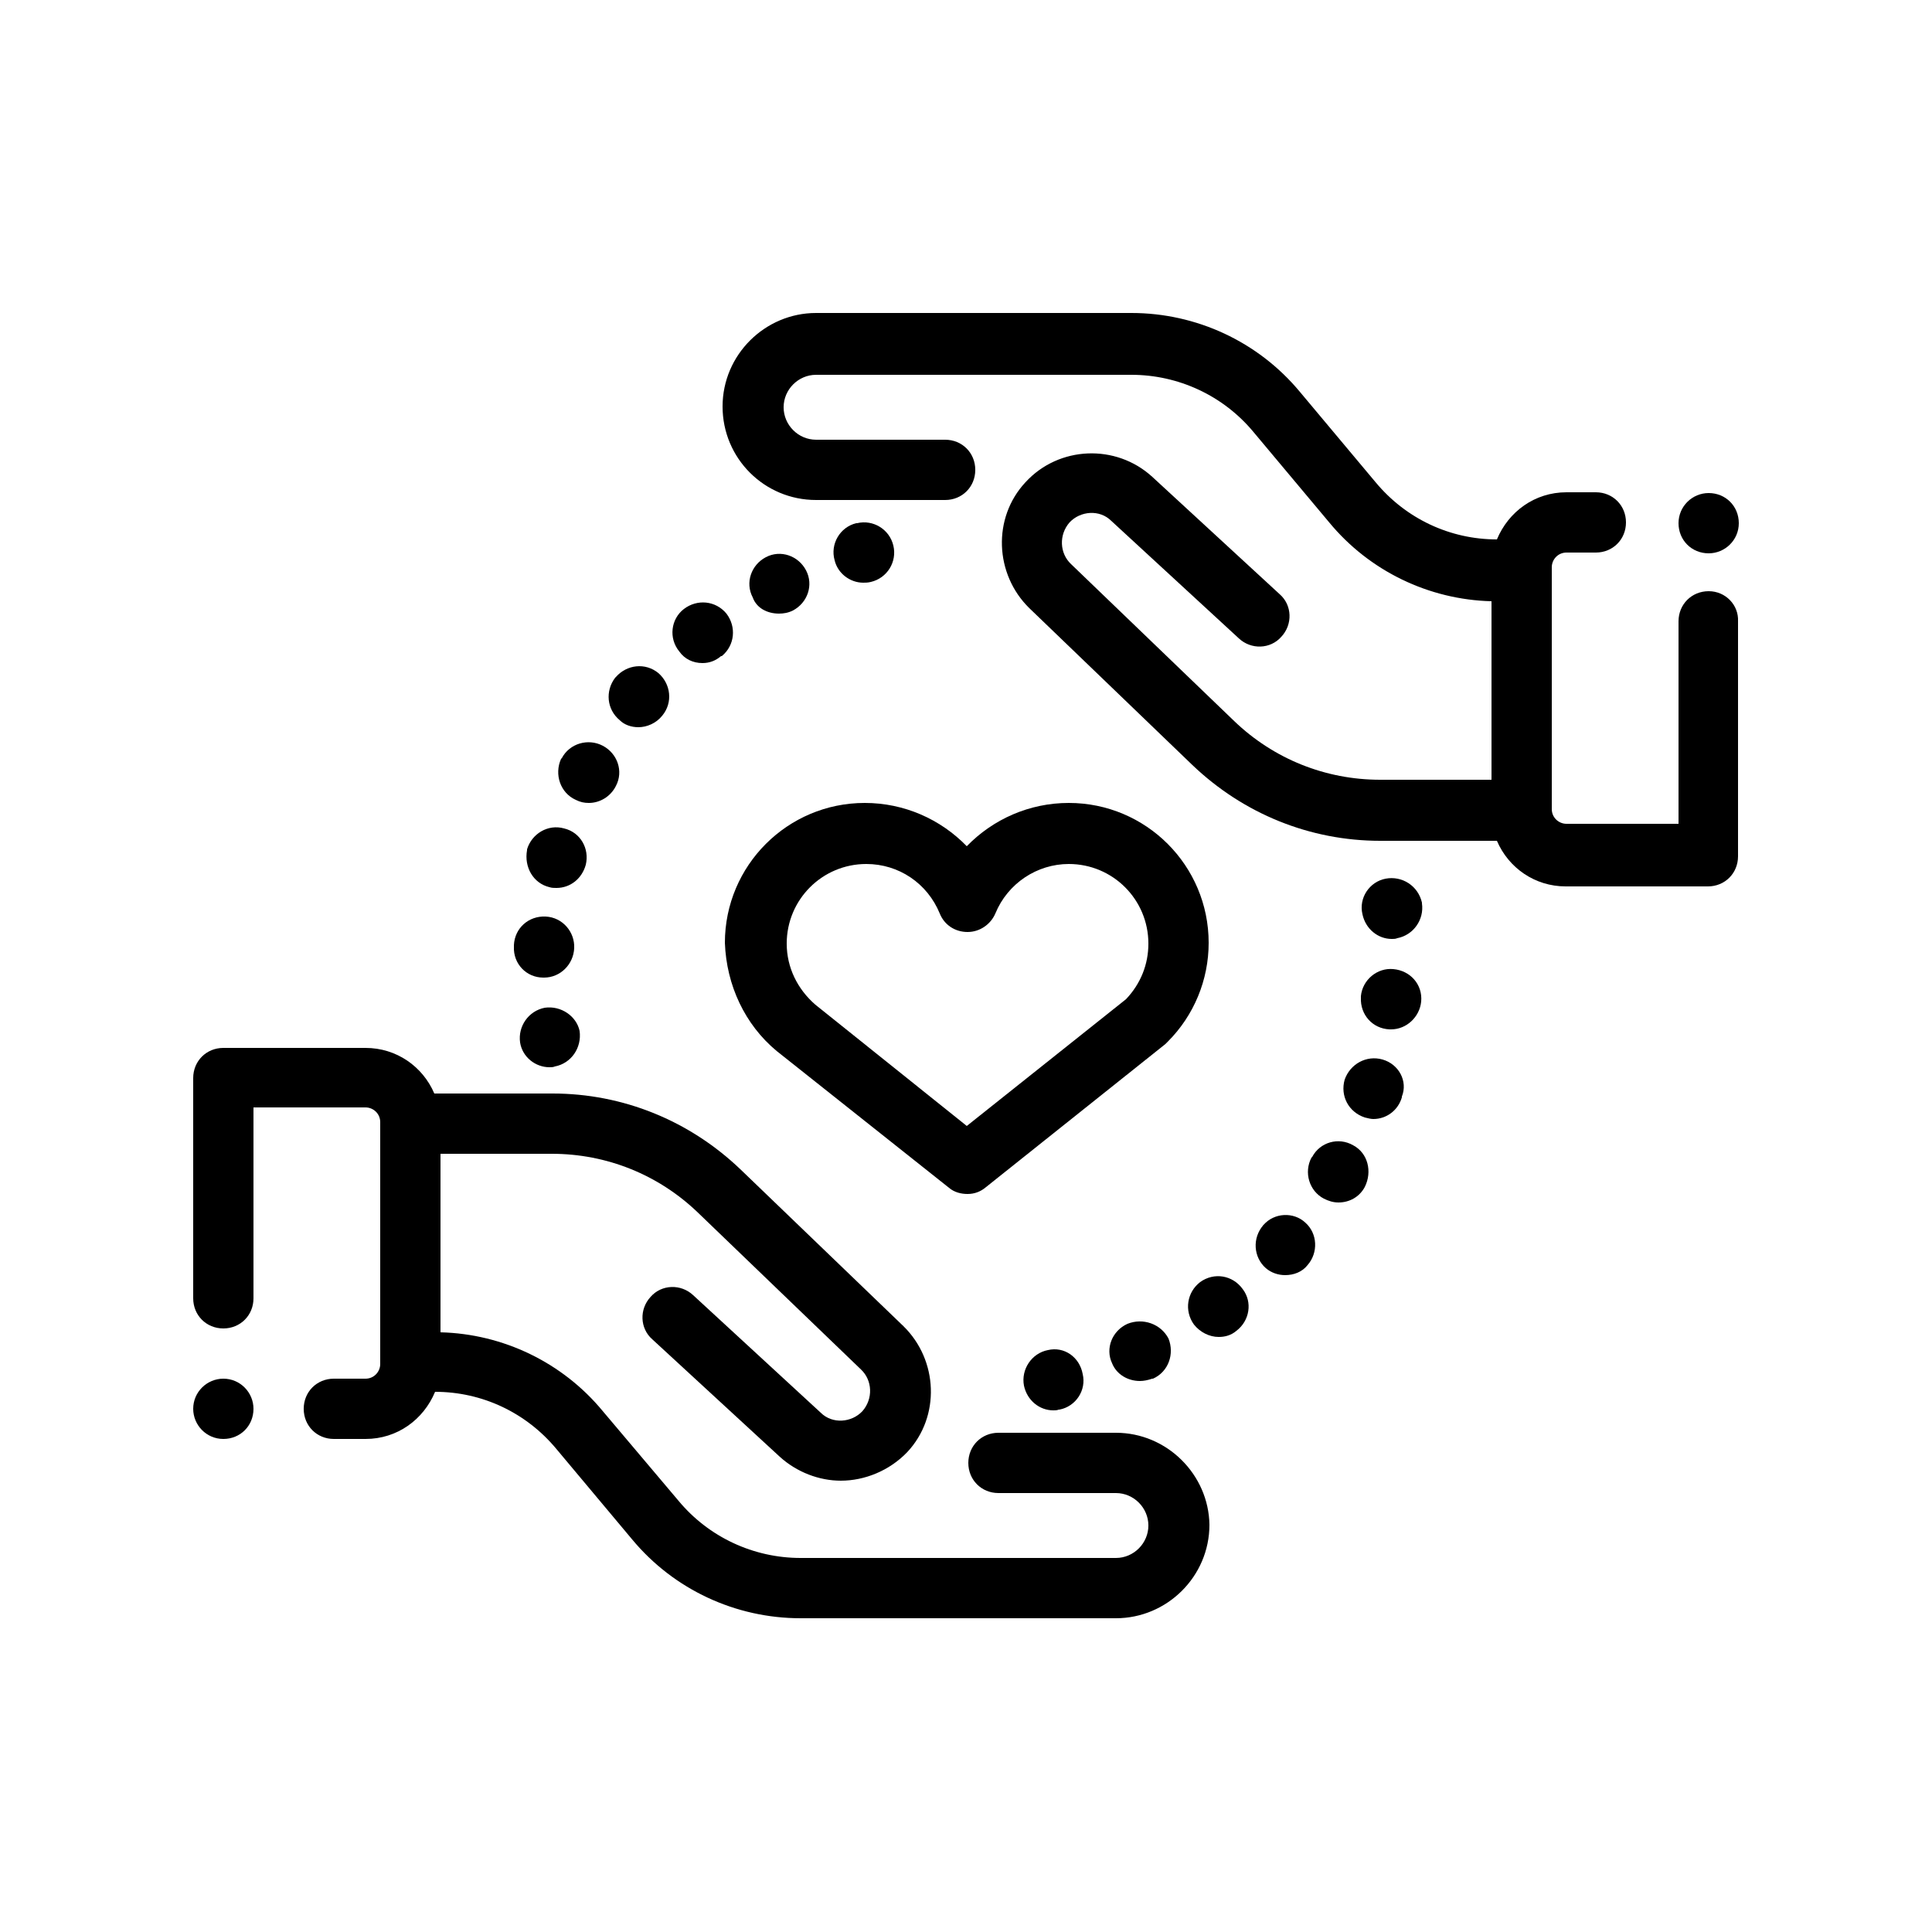
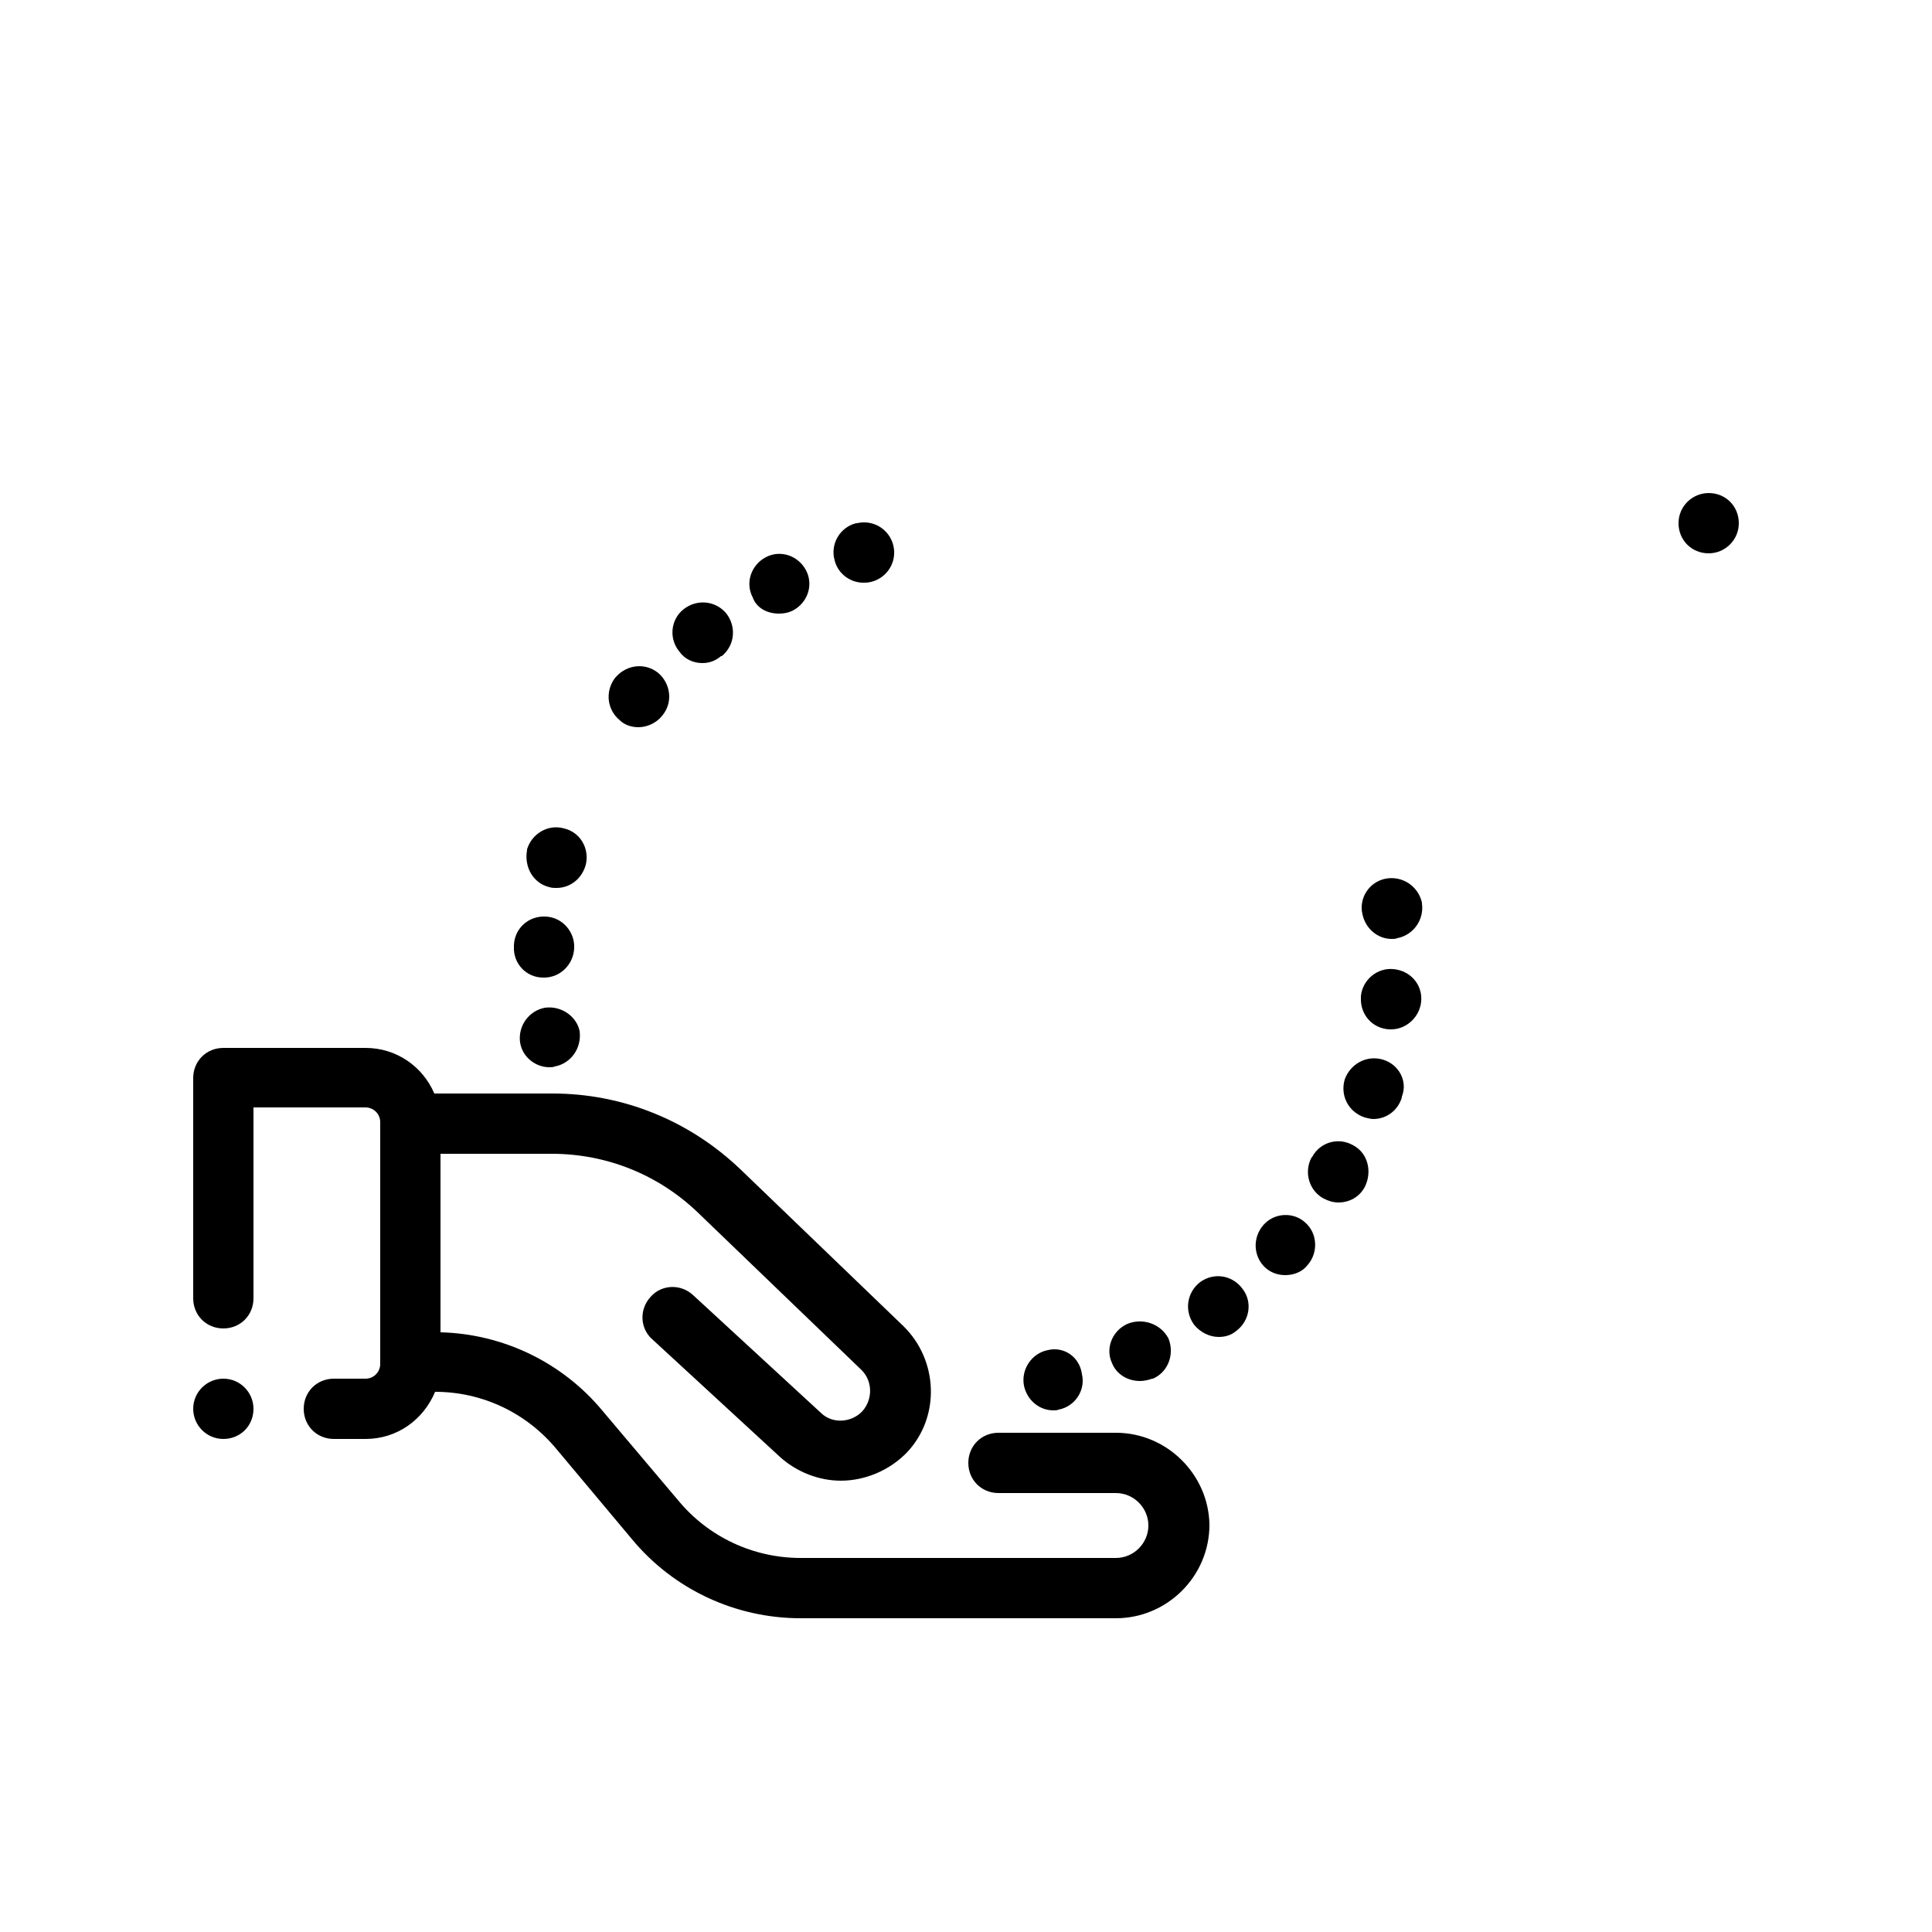
<svg xmlns="http://www.w3.org/2000/svg" version="1.1" id="Capa_1" x="0px" y="0px" viewBox="0 0 250 250" style="enable-background:new 0 0 250 250;" xml:space="preserve">
  <g>
    <path d="M144.4,185.4h-15.2c-2.2,0-3.9,1.7-3.9,3.9c0,2.2,1.7,3.9,3.9,3.9h15.2c2.3,0,4.2,1.9,4.2,4.2c0,2.3-1.9,4.2-4.2,4.2h-40.8   c-6.1,0-11.9-2.7-15.8-7.4L78,182.6c-5.2-6.3-12.9-10-21-10.2v-23.1h14.4c7.1,0,13.8,2.7,18.9,7.6l21.1,20.3   c1.5,1.4,1.6,3.8,0.2,5.4c-1.4,1.5-3.9,1.7-5.4,0.2l-16.5-15.2c-1.6-1.5-4.1-1.4-5.5,0.2c-1.5,1.6-1.4,4.1,0.2,5.5l16.5,15.2   c2.2,2,5.1,3.1,7.9,3.1c3.1,0,6.3-1.3,8.6-3.7c4.3-4.6,4-11.9-0.5-16.3l-21.1-20.3c-6.6-6.3-15.2-9.8-24.3-9.8H56.2   c-1.5-3.5-4.9-5.9-8.9-5.9H28.9c-2.2,0-3.9,1.7-3.9,3.9V168c0,2.2,1.7,3.9,3.9,3.9c2.2,0,3.9-1.7,3.9-3.9v-24.7h14.5   c1,0,1.9,0.8,1.9,1.9v31.3c0,1-0.8,1.9-1.9,1.9h-4.1c-2.2,0-3.9,1.7-3.9,3.9c0,2.2,1.7,3.9,3.9,3.9h4.1c4.1,0,7.5-2.5,9-6.1   c6.1,0,11.8,2.7,15.7,7.4l9.8,11.7c5.4,6.5,13.4,10.2,21.8,10.2h40.8c6.6,0,12.1-5.4,12.1-12.1C156.4,190.8,151,185.4,144.4,185.4z   " />
-     <path d="M221.1,76.5c-2.2,0-3.9,1.7-3.9,3.9v26.2h-14.5c-1,0-1.9-0.8-1.9-1.9V73.4c0-1,0.8-1.9,1.9-1.9h3.8c2.2,0,3.9-1.7,3.9-3.9   c0-2.2-1.7-3.9-3.9-3.9h-3.8c-4.1,0-7.5,2.5-9,6.1c-6.1,0-11.8-2.7-15.7-7.4l-9.8-11.7c-5.4-6.5-13.4-10.2-21.8-10.2h-40.8   c-6.6,0-12.1,5.4-12.1,12.1s5.4,12.1,12.1,12.1h16.7c2.2,0,3.9-1.7,3.9-3.9s-1.7-3.9-3.9-3.9h-16.7c-2.3,0-4.2-1.9-4.2-4.2   c0-2.3,1.9-4.2,4.2-4.2h40.8c6.1,0,11.9,2.7,15.8,7.4l9.8,11.7c5.2,6.3,12.9,10,21,10.2v23.1h-14.4c-7.1,0-13.8-2.7-18.9-7.6   l-21.1-20.3c-1.5-1.4-1.6-3.8-0.2-5.4c1.4-1.5,3.9-1.7,5.4-0.2l16.5,15.2c1.6,1.5,4.1,1.4,5.5-0.2c1.5-1.6,1.4-4.1-0.2-5.5   l-16.5-15.2c-4.7-4.3-12.1-4-16.4,0.7c-4.3,4.6-4,11.9,0.5,16.3l21.1,20.3c6.6,6.3,15.2,9.8,24.3,9.8h15.1c1.5,3.5,4.9,5.9,8.9,5.9   h18.4c2.2,0,3.9-1.7,3.9-3.9V80.4C225,78.3,223.3,76.5,221.1,76.5z" />
    <path d="M145.9,171.3c-2,0.9-2.9,3.2-2,5.1c0.6,1.5,2.1,2.3,3.6,2.3c0.5,0,1-0.1,1.6-0.3c0,0,0.1,0,0.1,0c2-0.9,2.8-3.2,2-5.2   C150.2,171.3,147.9,170.5,145.9,171.3z" />
    <path d="M155.3,165.9c-1.7,1.3-2.1,3.7-0.8,5.5c0.8,1,2,1.6,3.2,1.6c0.8,0,1.6-0.2,2.3-0.8c0,0,0,0,0,0c1.7-1.3,2.1-3.7,0.8-5.4   C159.5,165,157.1,164.6,155.3,165.9z" />
-     <path d="M135.6,174.7c-2.1,0.4-3.5,2.5-3.1,4.6c0.4,1.9,2,3.2,3.8,3.2c0.2,0,0.5,0,0.7-0.1c0,0,0.1,0,0.1,0c2.1-0.4,3.5-2.5,3-4.6   C139.7,175.6,137.7,174.2,135.6,174.7z" />
+     <path d="M135.6,174.7c-2.1,0.4-3.5,2.5-3.1,4.6c0.4,1.9,2,3.2,3.8,3.2c0.2,0,0.5,0,0.7-0.1c2.1-0.4,3.5-2.5,3-4.6   C139.7,175.6,137.7,174.2,135.6,174.7z" />
    <path d="M163.5,158.5C163.4,158.5,163.4,158.6,163.5,158.5c-1.5,1.7-1.3,4.2,0.3,5.6c0.7,0.6,1.6,0.9,2.5,0.9   c1.1,0,2.2-0.4,2.9-1.3c1.4-1.6,1.3-4.1-0.3-5.5C167.4,156.8,164.9,156.9,163.5,158.5z M166.8,161.5l-0.4-0.4L166.8,161.5   L166.8,161.5z" />
    <path d="M178.9,137.1c-2.1-0.6-4.2,0.6-4.9,2.6c-0.6,2.1,0.5,4.2,2.6,4.9c0.4,0.1,0.8,0.2,1.1,0.2c1.7,0,3.2-1.1,3.7-2.8l0-0.1   C182.2,139.9,181,137.7,178.9,137.1z" />
    <path d="M179.3,113.7c-2.1,0.4-3.5,2.5-3,4.6c0.4,1.9,2,3.2,3.8,3.2c0.2,0,0.5,0,0.7-0.1c2.1-0.4,3.5-2.4,3.2-4.5c0,0,0-0.1,0-0.1   C183.5,114.6,181.4,113.3,179.3,113.7z" />
    <path d="M180.3,125.4c-2.1-0.2-4,1.4-4.2,3.5c0,0,0,0.1,0,0.2c-0.1,2.2,1.5,4,3.7,4.1c0.1,0,0.2,0,0.2,0c2,0,3.7-1.6,3.9-3.6   C184.1,127.4,182.5,125.6,180.3,125.4z" />
    <path d="M175.1,148.2c-1.9-1.1-4.3-0.4-5.3,1.5l-0.1,0.1c-1,1.9-0.3,4.3,1.6,5.3c0.6,0.3,1.2,0.5,1.9,0.5c1.4,0,2.7-0.7,3.4-2   l-3.4-1.9l3.4,1.9C177.6,151.6,177,149.2,175.1,148.2z" />
    <path d="M100.8,79.4c0.6,0,1.2-0.1,1.8-0.4c1.9-1,2.7-3.3,1.7-5.2c-1-1.9-3.3-2.7-5.2-1.7l0,0c-1.9,1-2.7,3.3-1.7,5.2   C97.9,78.7,99.3,79.4,100.8,79.4z" />
    <path d="M111.7,75.4c0.3,0,0.6,0,1-0.1c2.1-0.5,3.4-2.6,2.9-4.7c-0.5-2.1-2.6-3.4-4.7-2.9c0,0-0.1,0-0.1,0   c-2.1,0.5-3.4,2.7-2.8,4.8C108.4,74.2,110,75.4,111.7,75.4z" />
    <path d="M90.9,85.8c0.9,0,1.7-0.3,2.4-0.9l0.1,0c1.7-1.4,1.9-3.8,0.6-5.5c-1.4-1.7-3.8-1.9-5.5-0.6l2.4,3.1l-2.4-3.1   c-1.7,1.3-2,3.8-0.6,5.5C88.6,85.3,89.7,85.8,90.9,85.8z" />
    <path d="M71.1,114.8c0.3,0.1,0.6,0.1,0.9,0.1c1.8,0,3.3-1.2,3.8-3c0.5-2.1-0.7-4.2-2.8-4.7c-2.1-0.6-4.2,0.7-4.8,2.7   c0,0,0,0.1,0,0.1C67.8,112.2,69,114.3,71.1,114.8z" />
    <path d="M70.3,126.5c0,0,0.1,0,0.1,0c2.1,0,3.8-1.7,3.9-3.8c0.1-2.1-1.5-4-3.7-4.1c-2.2-0.1-4,1.5-4.1,3.7c0,0.1,0,0.1,0,0.2   C66.4,124.7,68.1,126.5,70.3,126.5z" />
-     <path d="M74.5,103.5c0.6,0.3,1.1,0.4,1.7,0.4c1.4,0,2.8-0.8,3.5-2.2c1-1.9,0.2-4.2-1.7-5.2c-1.9-1-4.3-0.3-5.3,1.6l-0.1,0.1   C71.7,100.2,72.5,102.6,74.5,103.5z" />
    <path d="M82.6,94.1c1.1,0,2.3-0.5,3.1-1.5c1.4-1.7,1.1-4.1-0.5-5.5c-1.7-1.4-4.1-1.1-5.5,0.5c0,0-0.1,0.1-0.1,0.1   c-1.3,1.7-1.1,4.1,0.6,5.5C80.8,93.8,81.7,94.1,82.6,94.1z" />
    <path d="M70.5,130.4c-2.1,0.4-3.5,2.4-3.2,4.5l0,0c0.3,1.9,2,3.2,3.8,3.2c0.2,0,0.5,0,0.7-0.1c2.1-0.4,3.5-2.4,3.2-4.6   C74.6,131.5,72.6,130.1,70.5,130.4z" />
-     <path d="M100.5,136C100.5,136,100.6,136.1,100.5,136l22.3,17.7c0.7,0.6,1.6,0.8,2.4,0.8c0.9,0,1.7-0.3,2.4-0.9l23.2-18.5   c0.1-0.1,0.2-0.2,0.3-0.3c3.4-3.4,5.3-8,5.3-12.8c0-10-8.1-18.1-18.1-18.1c-5.1,0-9.8,2.1-13.2,5.6c-3.4-3.5-8.1-5.6-13.2-5.6   c-10,0-18.1,8.1-18.1,18.1C94,127.5,96.4,132.6,100.5,136z M112.1,111.8c4.2,0,7.9,2.5,9.5,6.4c0.6,1.5,2,2.4,3.6,2.4   c1.6,0,3-1,3.6-2.4c1.6-3.9,5.4-6.4,9.5-6.4c5.7,0,10.3,4.6,10.3,10.3c0,2.7-1,5.2-2.9,7.2l-20.6,16.4L105.5,130   c-2.3-2-3.7-4.8-3.7-7.9C101.8,116.4,106.4,111.8,112.1,111.8z" />
    <path d="M28.9,178.4c-2.1,0-3.9,1.7-3.9,3.9c0,2.1,1.7,3.9,3.9,3.9s3.9-1.7,3.9-3.9C32.8,180.2,31.1,178.4,28.9,178.4z" />
    <path d="M221.1,71.6c2.1,0,3.9-1.7,3.9-3.9s-1.7-3.9-3.9-3.9c-2.1,0-3.9,1.7-3.9,3.9S218.9,71.6,221.1,71.6z" />
  </g>
</svg>